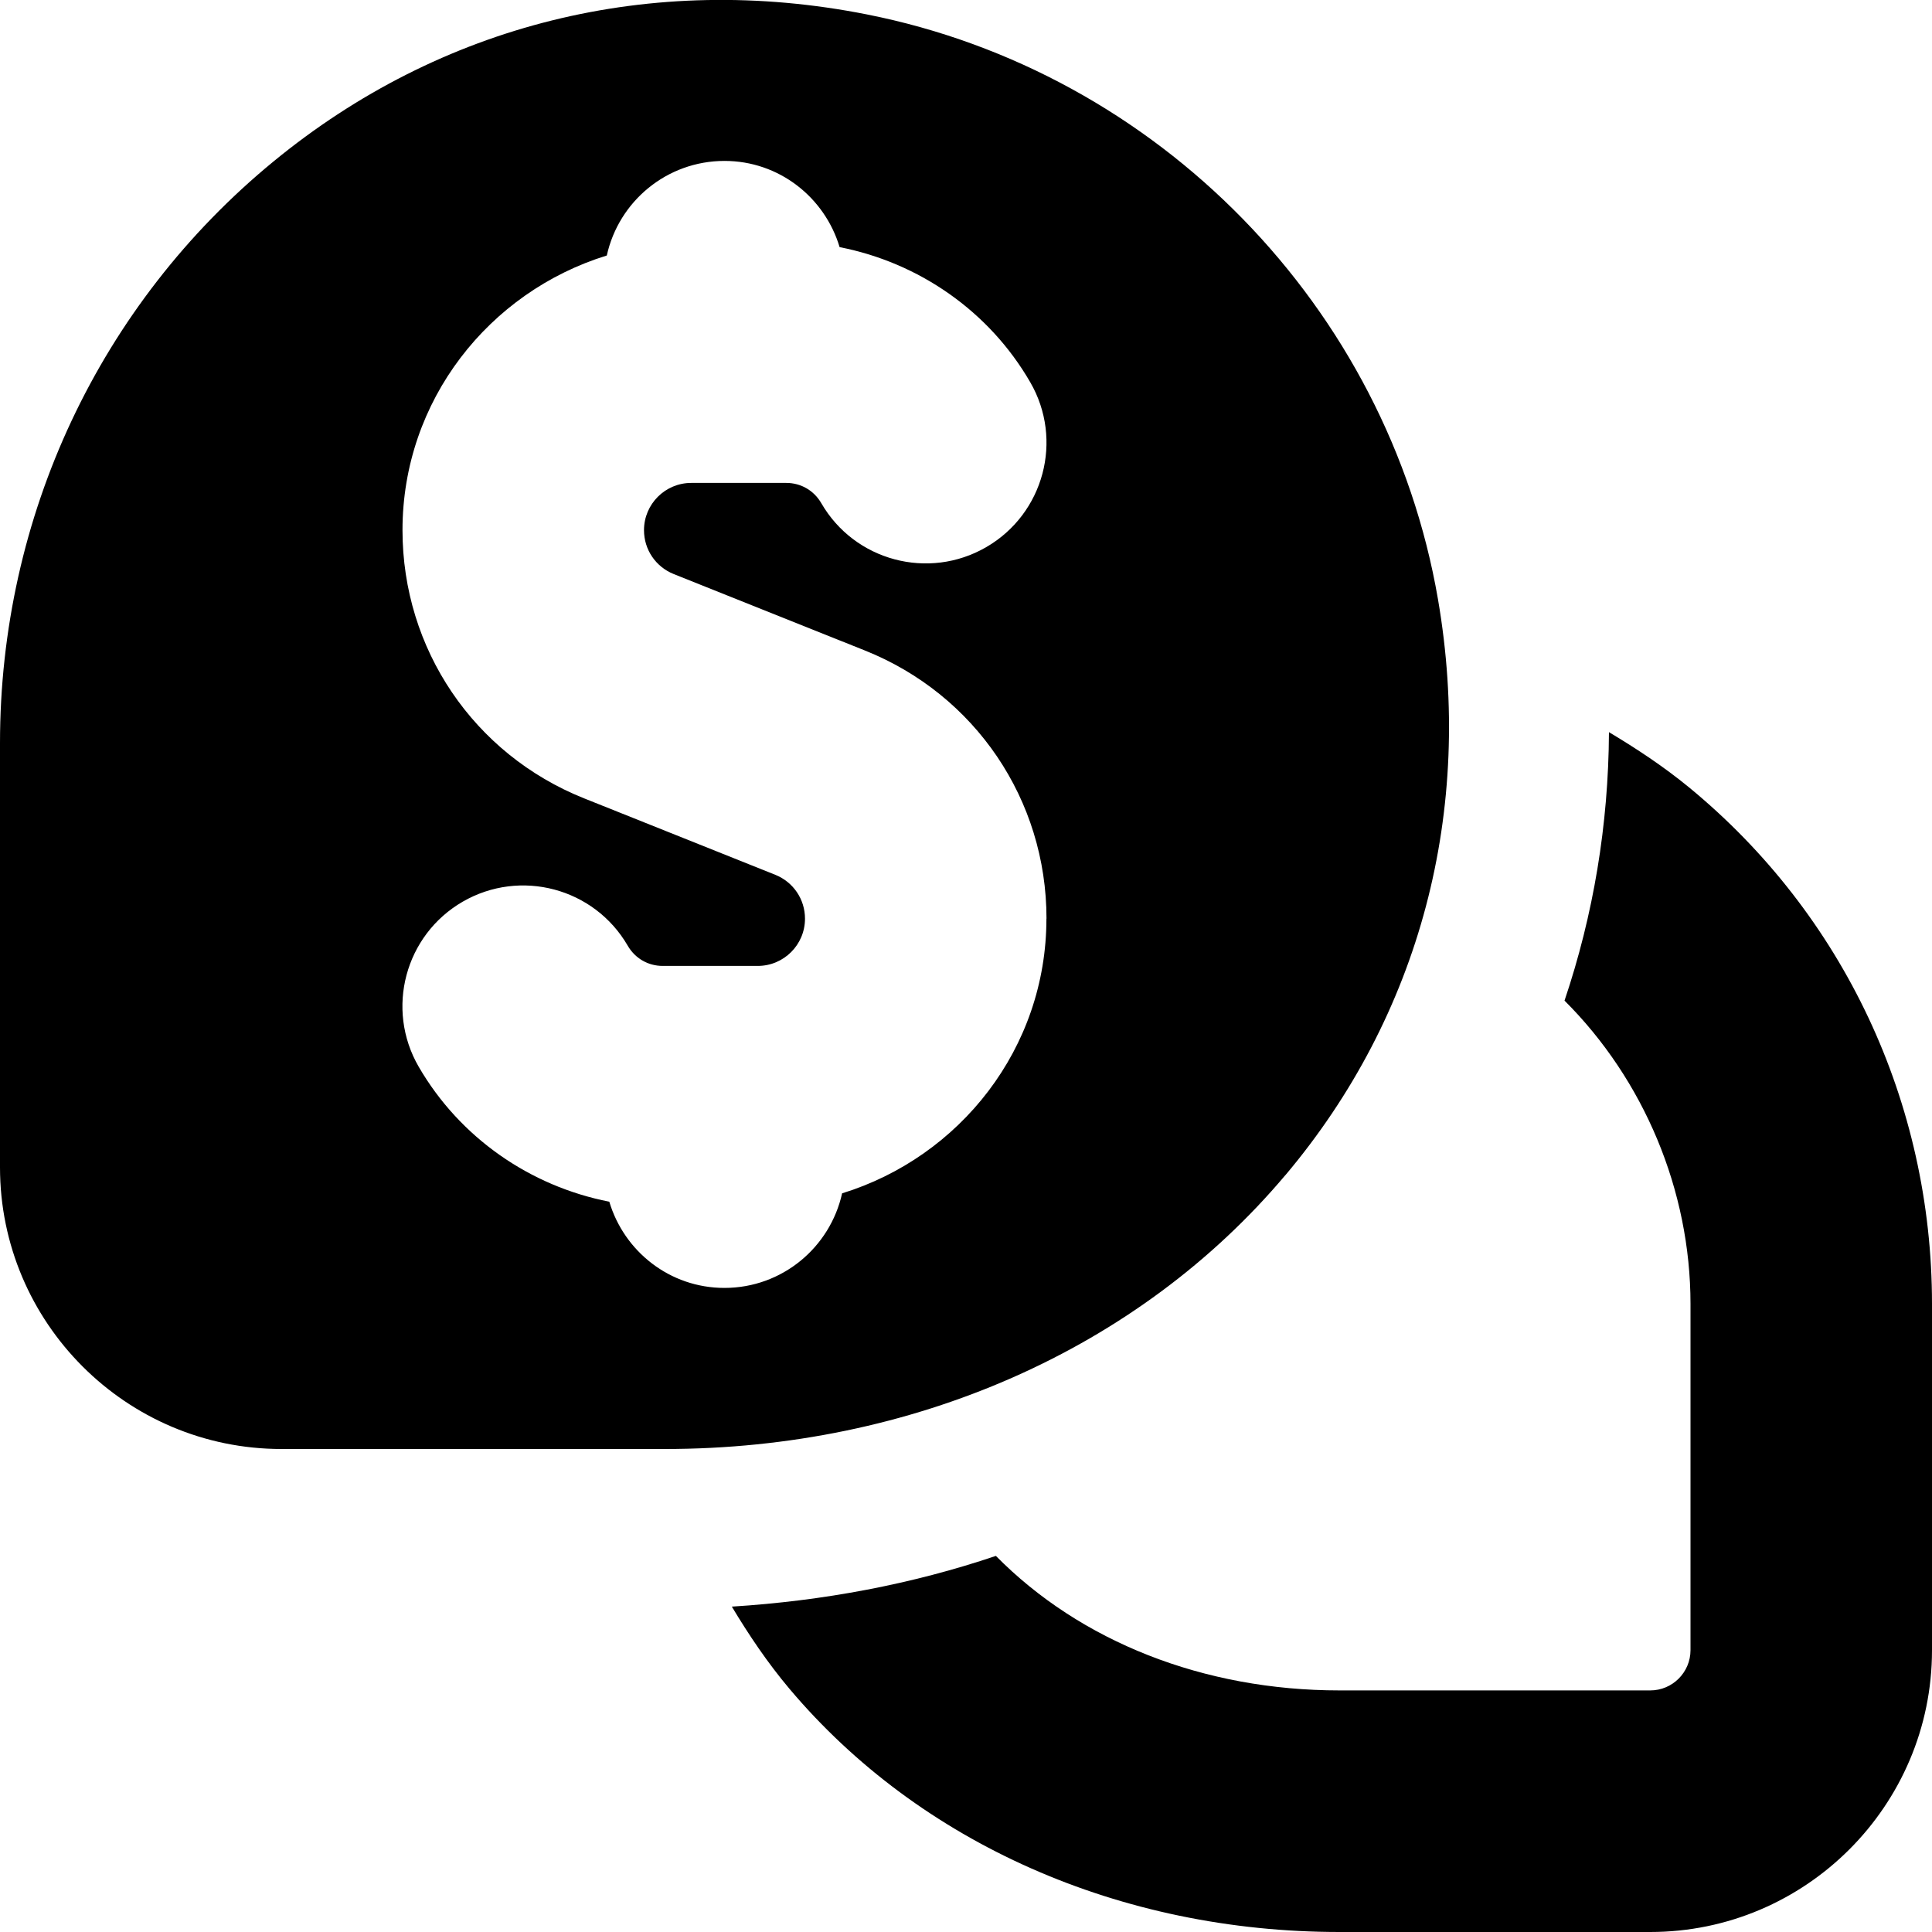
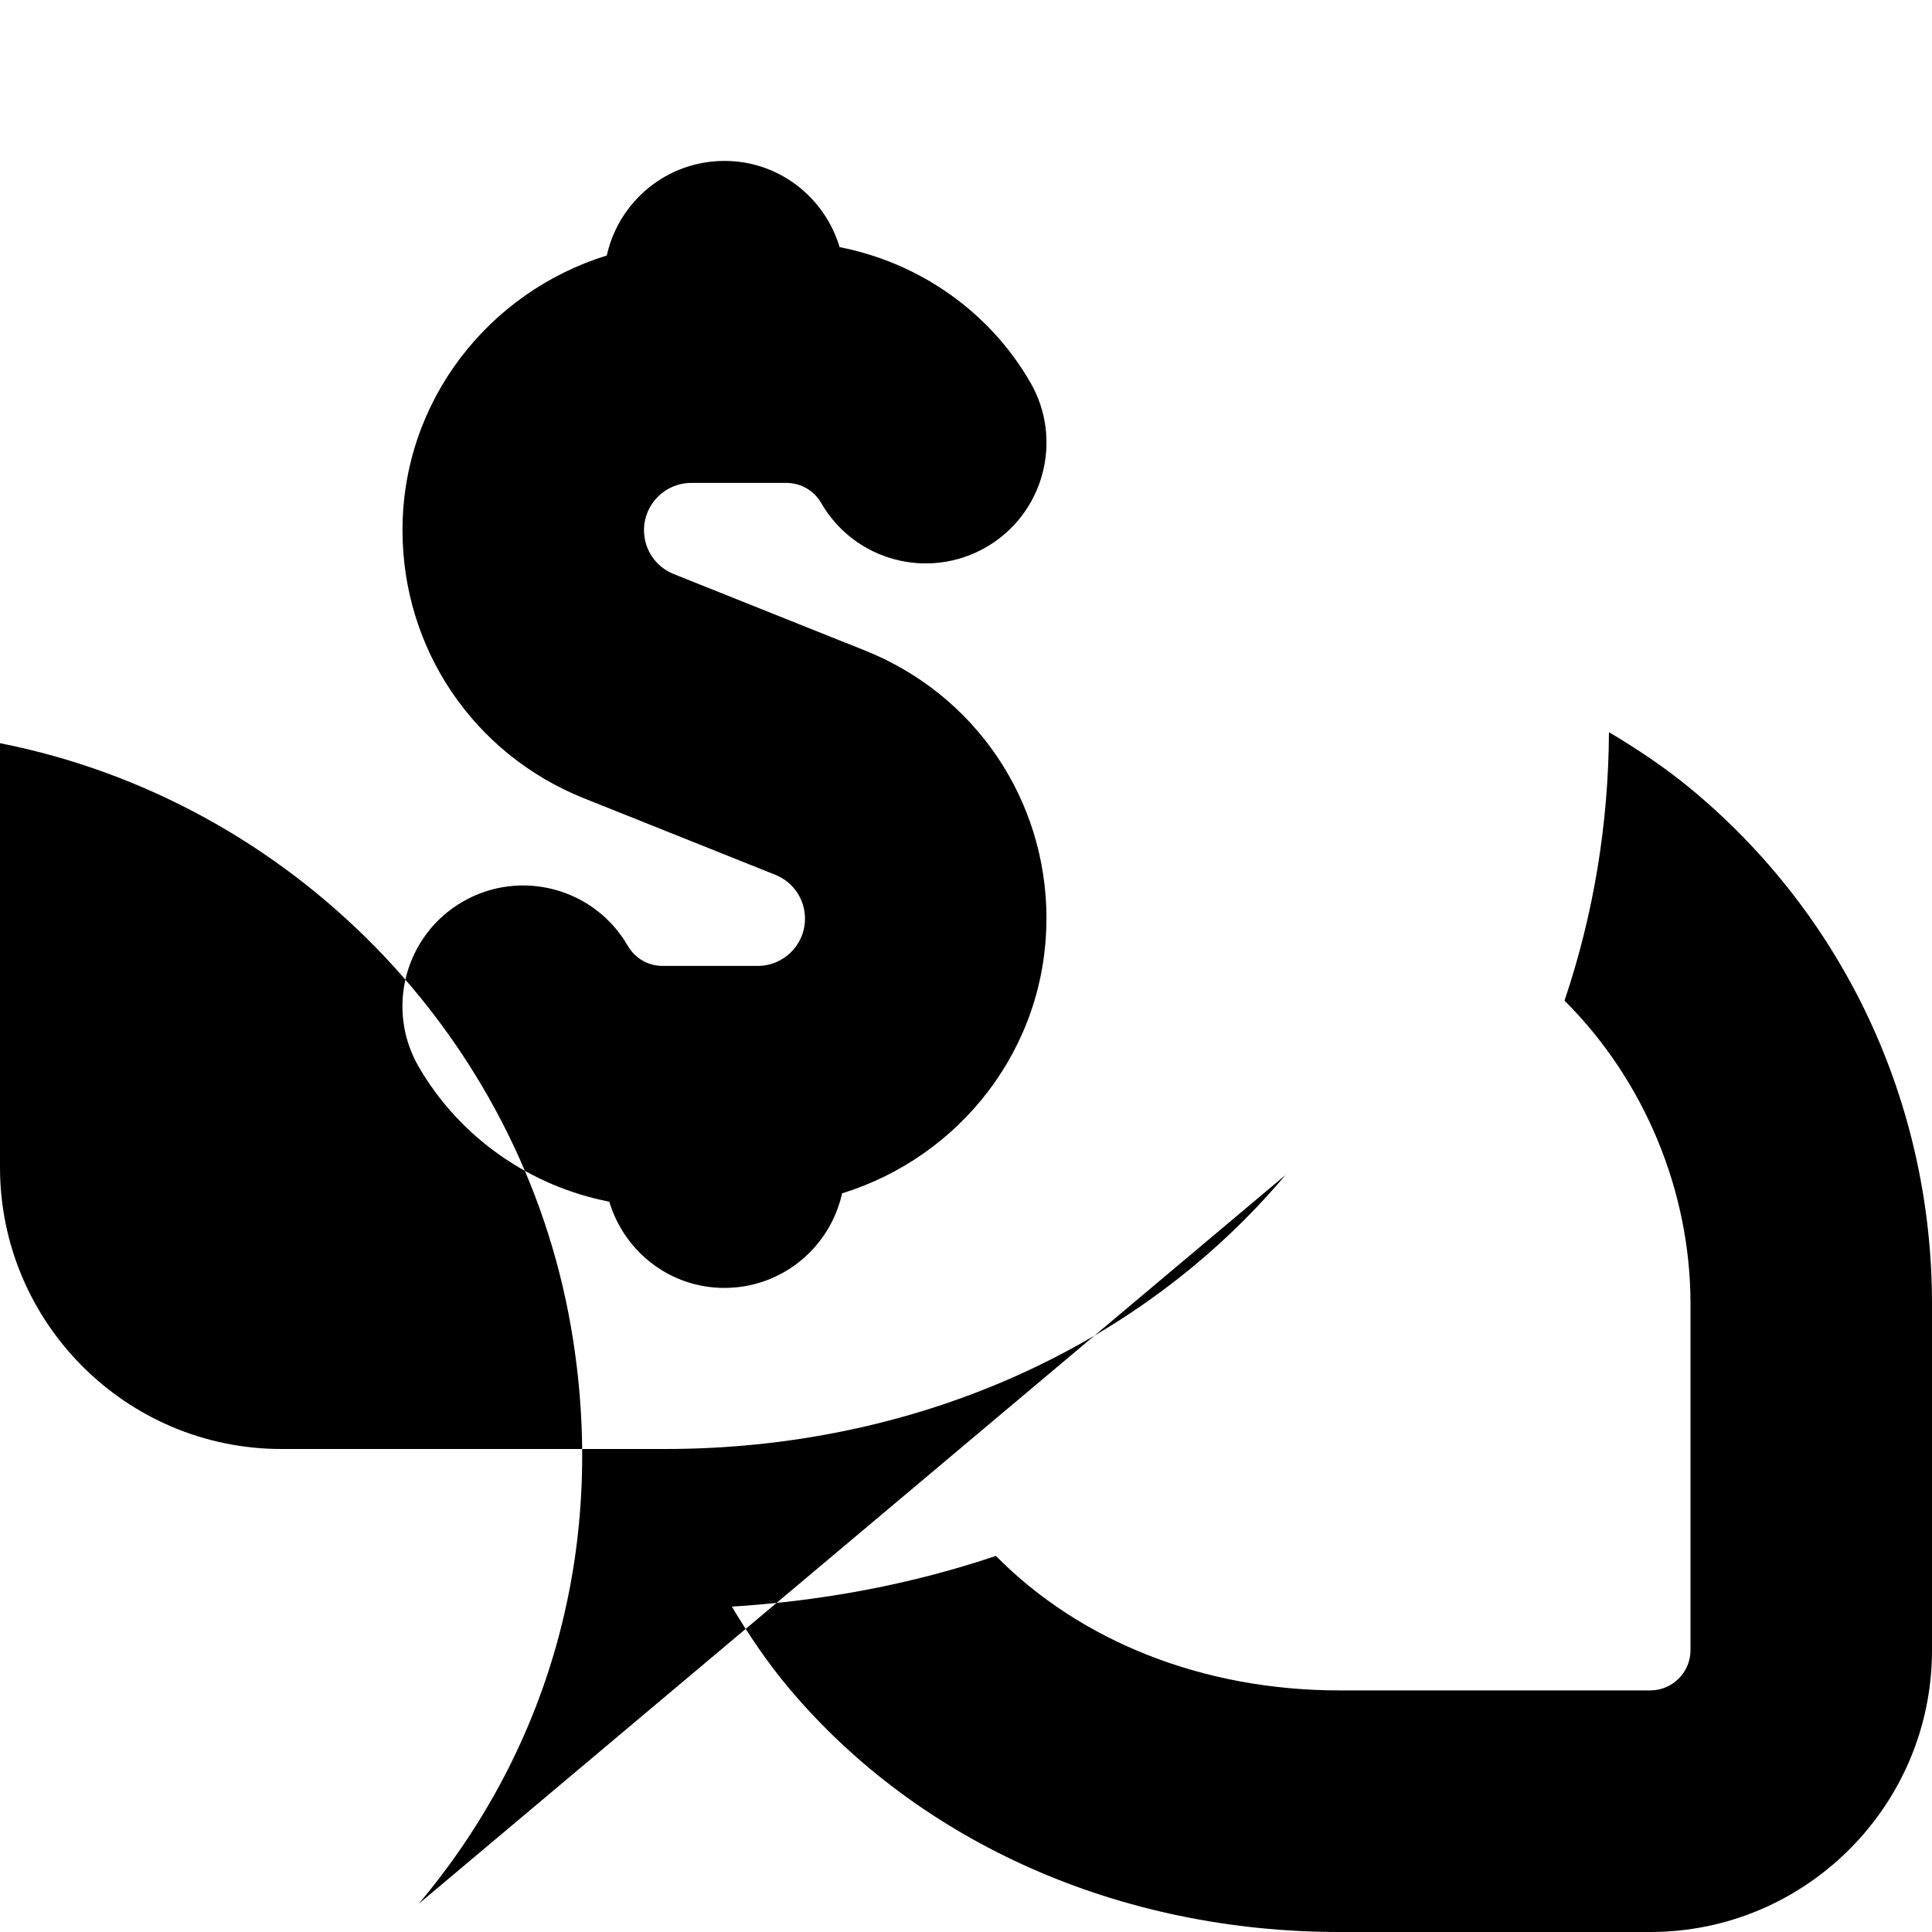
<svg xmlns="http://www.w3.org/2000/svg" id="Layer_1" data-name="Layer 1" viewBox="0 0 24 24" width="512" height="512">
-   <path d="M24,16.2v4.3c0,1.93-1.57,3.5-3.5,3.5h-3.86c-2.725,0-5.215-1.102-6.833-3.021-.272-.323-.504-.668-.716-1.021,1.138-.071,2.241-.279,3.28-.63,1.049,1.063,2.578,1.671,4.269,1.671h3.86c.276,0,.5-.225,.5-.5v-4.3c0-1.413-.58-2.787-1.565-3.769,.359-1.065,.546-2.184,.552-3.335,.343,.205,.679,.427,.996,.687,1.917,1.576,3.017,3.914,3.017,6.416Zm-8.032-1.603c-1.822,2.163-4.631,3.403-7.707,3.403H3.499C1.569,18.001,0,16.431,0,14.501v-5.269C0,6.415,1.237,3.781,3.396,2.007,5.475,.299,8.091-.351,10.768,.179c3.618,.716,6.47,3.635,7.095,7.265,.452,2.626-.221,5.167-1.895,7.154Zm-2.968-3.185c0-1.476-.885-2.783-2.255-3.331l-2.376-.95c-.224-.09-.369-.304-.369-.545,0-.324,.263-.587,.587-.587h1.181c.181,0,.343,.094,.434,.251,.414,.717,1.332,.962,2.049,.547,.717-.415,.962-1.333,.547-2.049-.511-.884-1.385-1.486-2.368-1.678-.185-.618-.752-1.071-1.43-1.071-.717,0-1.314,.503-1.462,1.175-1.464,.452-2.538,1.802-2.538,3.412,0,1.476,.885,2.783,2.255,3.331l2.376,.95c.224,.09,.369,.304,.369,.545,0,.324-.263,.587-.587,.587h-1.181c-.181,0-.343-.094-.434-.251-.416-.717-1.333-.961-2.05-.547-.717,.415-.962,1.333-.547,2.05,.512,.883,1.385,1.485,2.368,1.677,.185,.618,.752,1.071,1.43,1.071,.717,0,1.313-.503,1.462-1.175,1.464-.452,2.538-1.802,2.538-3.412Z" />
+   <path d="M24,16.2v4.3c0,1.93-1.57,3.5-3.5,3.5h-3.86c-2.725,0-5.215-1.102-6.833-3.021-.272-.323-.504-.668-.716-1.021,1.138-.071,2.241-.279,3.28-.63,1.049,1.063,2.578,1.671,4.269,1.671h3.86c.276,0,.5-.225,.5-.5v-4.3c0-1.413-.58-2.787-1.565-3.769,.359-1.065,.546-2.184,.552-3.335,.343,.205,.679,.427,.996,.687,1.917,1.576,3.017,3.914,3.017,6.416Zm-8.032-1.603c-1.822,2.163-4.631,3.403-7.707,3.403H3.499C1.569,18.001,0,16.431,0,14.501v-5.269c3.618,.716,6.47,3.635,7.095,7.265,.452,2.626-.221,5.167-1.895,7.154Zm-2.968-3.185c0-1.476-.885-2.783-2.255-3.331l-2.376-.95c-.224-.09-.369-.304-.369-.545,0-.324,.263-.587,.587-.587h1.181c.181,0,.343,.094,.434,.251,.414,.717,1.332,.962,2.049,.547,.717-.415,.962-1.333,.547-2.049-.511-.884-1.385-1.486-2.368-1.678-.185-.618-.752-1.071-1.43-1.071-.717,0-1.314,.503-1.462,1.175-1.464,.452-2.538,1.802-2.538,3.412,0,1.476,.885,2.783,2.255,3.331l2.376,.95c.224,.09,.369,.304,.369,.545,0,.324-.263,.587-.587,.587h-1.181c-.181,0-.343-.094-.434-.251-.416-.717-1.333-.961-2.05-.547-.717,.415-.962,1.333-.547,2.05,.512,.883,1.385,1.485,2.368,1.677,.185,.618,.752,1.071,1.43,1.071,.717,0,1.313-.503,1.462-1.175,1.464-.452,2.538-1.802,2.538-3.412Z" />
</svg>